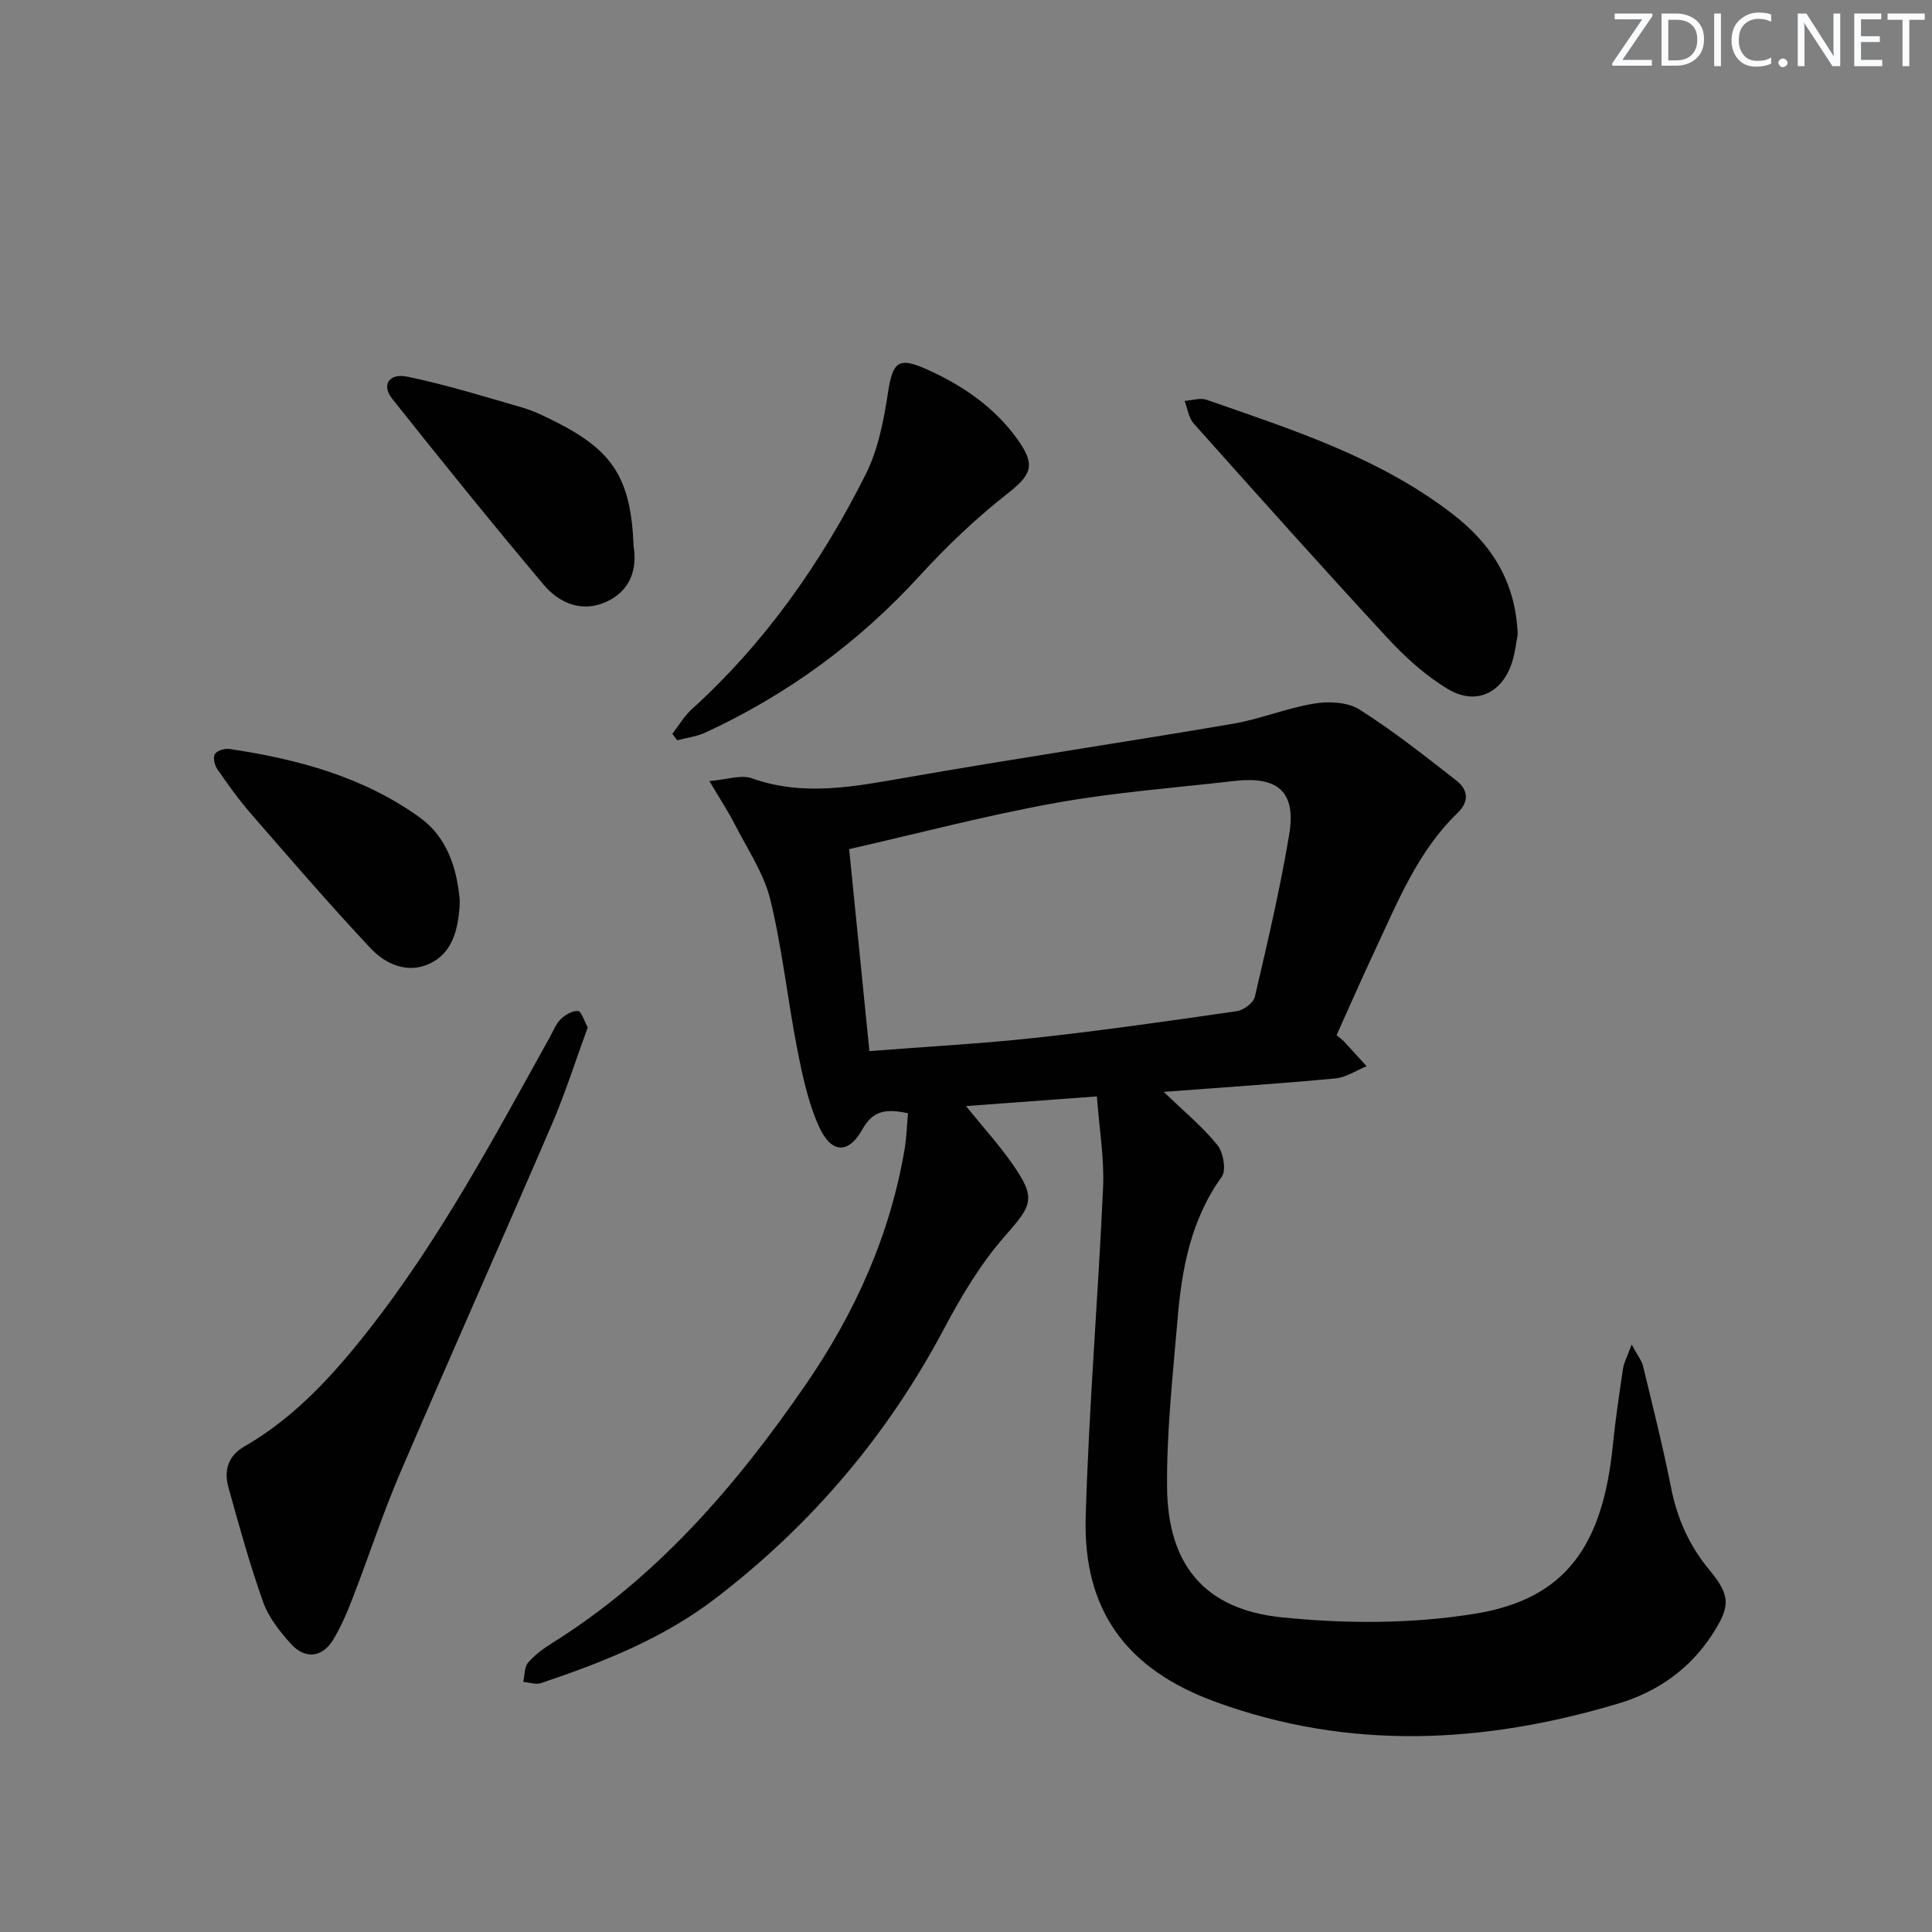
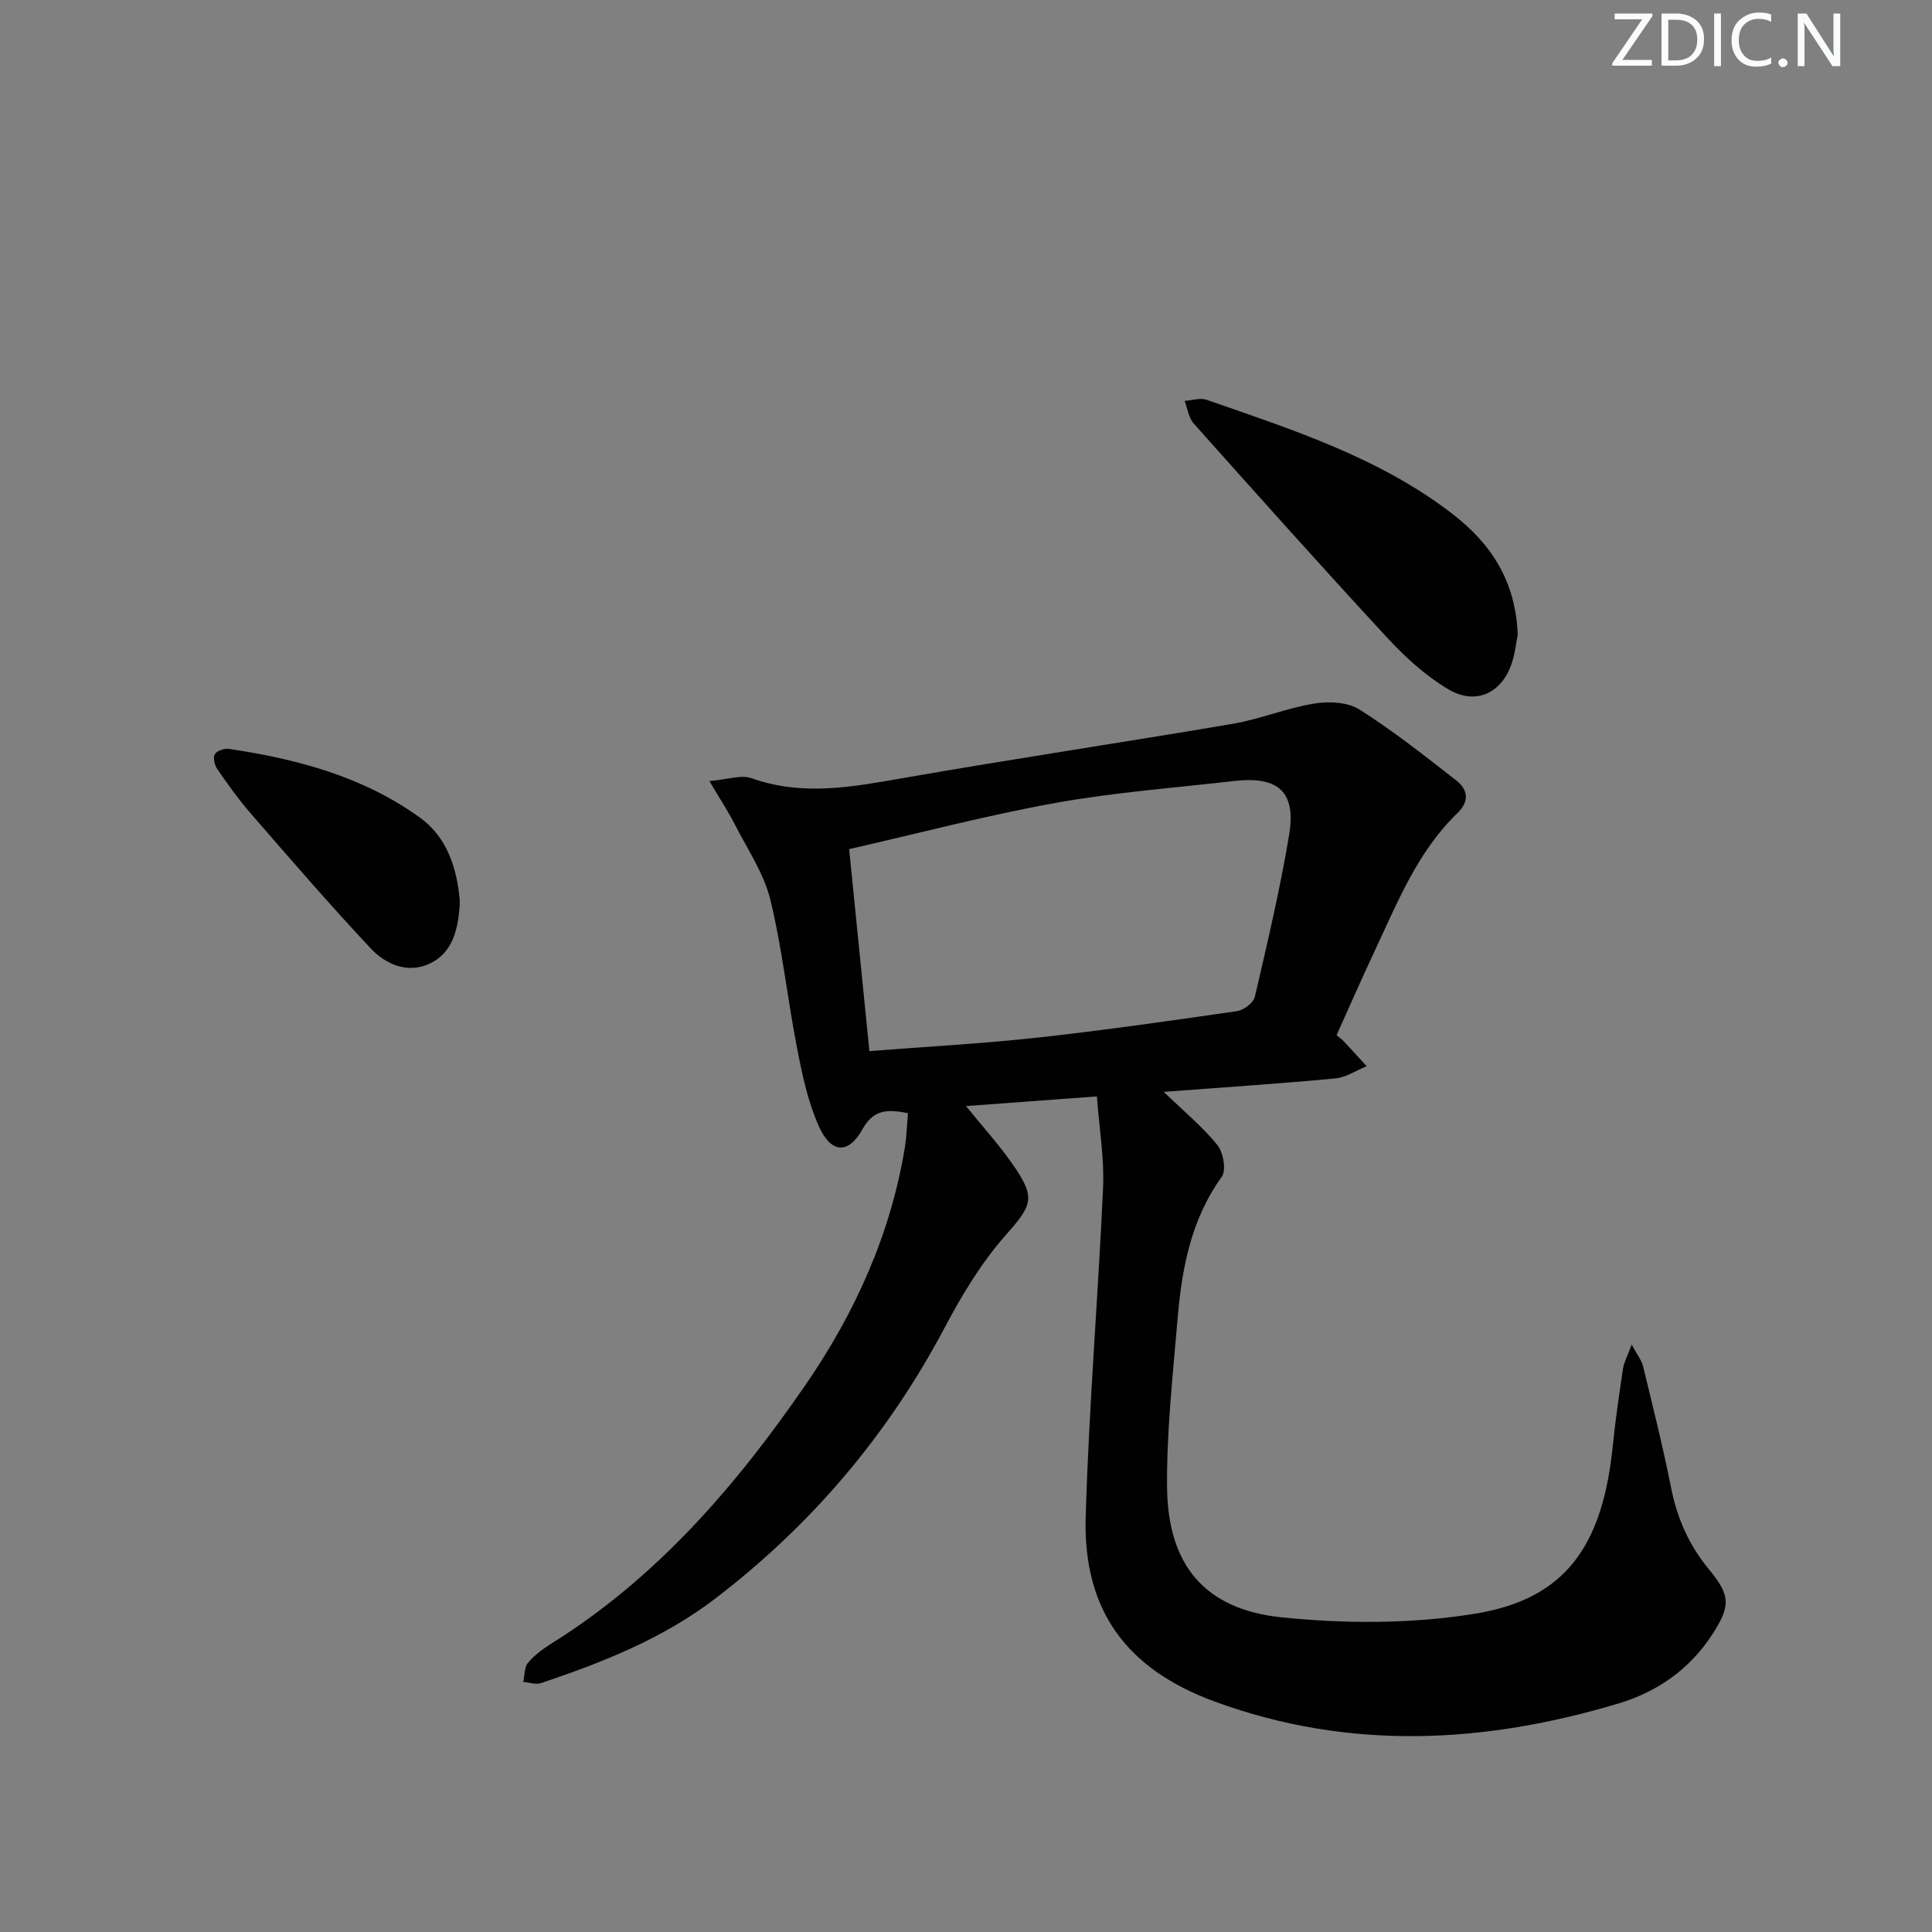
<svg xmlns="http://www.w3.org/2000/svg" enable-background="new 0 0 400 400" viewBox="0 0 400 400">
  <rect x="0" y="0" width="400" height="400" fill="#808080" stroke="none" />
  <g fill="#fafbfc">
-     <path d="m342.2 3.2-6.3 9.2h6.1v1.2h-8.2v-.5l6.2-9.1h-5.7v-1.2h7.8v.4z" />
+     <path d="m342.2 3.2-6.3 9.2h6.1v1.2h-8.2v-.5l6.2-9.1h-5.7v-1.2h7.8v.4" />
    <path d="m344 13.7v-10.9h3.1c1.6 0 3 .5 4.1 1.4 1.1 1 1.6 2.2 1.6 3.9s-.5 3-1.6 4-2.5 1.5-4.2 1.5h-3zm1.4-9.6v8.4h1.6c1.4 0 2.5-.4 3.2-1.1.8-.8 1.2-1.8 1.2-3.2s-.4-2.4-1.2-3.1-1.8-1-3.1-1z" />
    <path d="m356.3 2.8v10.9h-1.4v-10.9z" />
    <path d="m366.6 13.2c-.8.4-1.8.6-3 .6-1.6 0-2.8-.5-3.7-1.5s-1.4-2.3-1.4-3.9c0-1.7.5-3.2 1.6-4.2s2.4-1.6 4-1.6c1 0 1.9.1 2.6.4v1.5c-.8-.4-1.6-.6-2.6-.6-1.2 0-2.2.4-3 1.2s-1.1 1.9-1.1 3.3c0 1.3.4 2.3 1.1 3.1s1.6 1.1 2.8 1.1c1.1 0 2-.2 2.8-.7v1.3z" />
    <path d="m368.2 13c0-.3.1-.5.3-.6.2-.2.4-.3.6-.3.3 0 .5.1.7.3s.3.4.3.6-.1.5-.3.6c-.2.2-.4.3-.7.3s-.5-.1-.6-.3c-.2-.2-.3-.4-.3-.6z" />
    <path d="m381.1 13.7h-1.7l-5.5-8.4c-.2-.2-.3-.5-.4-.7 0 .2.1.8.1 1.5v7.6h-1.4v-10.9h1.8l5.3 8.3c.3.4.4.6.4.8 0-.3-.1-.8-.1-1.6v-7.5h1.4v10.9z" />
-     <path d="m389.7 13.7h-5.8v-10.9h5.6v1.2h-4.2v3.5h3.9v1.2h-3.9v3.7h4.4z" />
-     <path d="m398.4 4.1h-3.1v9.6h-1.4v-9.6h-3.1v-1.3h7.7v1.3z" />
  </g>
  <path d="m187.99 230.48c-4.48-.93-7.21-.66-9.44 3.34-2.89 5.19-6.46 5.01-8.98-.56-2.28-5.05-3.46-10.68-4.53-16.17-2.01-10.26-3.08-20.72-5.56-30.85-1.33-5.42-4.69-10.36-7.28-15.44-1.4-2.75-3.11-5.34-5.33-9.09 3.72-.31 6.57-1.36 8.76-.58 10.7 3.81 21.15 1.74 31.82-.12 22.56-3.95 45.22-7.31 67.8-11.16 5.7-.97 11.17-3.27 16.87-4.19 3.02-.49 6.91-.31 9.35 1.24 6.98 4.42 13.49 9.58 20.02 14.67 2.4 1.87 2.83 4.29.27 6.76-8.23 7.94-12.38 18.39-17.1 28.45-2.73 5.82-5.31 11.72-7.94 17.54.72.6 1.13.88 1.46 1.23 1.6 1.72 3.18 3.46 4.77 5.2-2.16.88-4.27 2.32-6.49 2.53-11.4 1.07-22.83 1.82-35.52 2.78 4.26 4.12 8.08 7.25 11.11 11.01 1.23 1.53 1.87 5.22.9 6.57-6.42 8.91-8.28 19.11-9.16 29.59-.97 11.57-2.27 23.17-2.16 34.75.16 15.95 7.74 25.22 23.64 26.86 13.26 1.37 27.06 1.39 40.18-.75 18.66-3.04 26.4-14.01 28.48-34.94.53-5.28 1.32-10.55 2.1-15.8.18-1.24.84-2.4 1.79-4.98 1.21 2.25 2.07 3.3 2.36 4.49 2.03 8.38 4.13 16.74 5.81 25.19 1.26 6.37 3.74 11.94 7.9 16.96 4.46 5.38 4.38 7.58.6 13.41-4.65 7.17-11.35 11.84-19.31 14.24-27.87 8.37-55.85 9.84-83.66-.36-18.31-6.71-27.3-18.92-26.74-38.24.66-22.76 2.58-45.47 3.6-68.23.27-6.04-.79-12.15-1.28-18.83-9.23.68-17.77 1.31-27.1 2 3.48 4.3 6.68 7.83 9.41 11.7 5.23 7.41 4.37 8.7-1.4 15.27-4.96 5.65-8.95 12.33-12.49 19.01-11.73 22.14-27.51 40.73-47.37 55.94-10.85 8.32-23.34 13.24-36.13 17.55-1.08.36-2.45-.14-3.69-.25.31-1.35.21-3.05 1.01-3.99 1.37-1.61 3.19-2.93 5.01-4.07 21.76-13.62 38.09-32.62 52.43-53.44 10.26-14.9 17.62-31.21 20.58-49.24.34-2.24.4-4.53.63-7zm-7.99-12.86c12.14-.95 23.43-1.55 34.66-2.78 13.86-1.52 27.66-3.5 41.46-5.5 1.38-.2 3.39-1.72 3.68-2.95 2.59-11.13 5.22-22.27 7.1-33.53 1.49-8.89-2.24-12.21-11.32-11.17-12.37 1.42-24.82 2.35-37.05 4.55-14.28 2.57-28.34 6.29-42.72 9.56 1.46 14.57 2.8 27.91 4.19 41.82z" fill="#010102" />
-   <path d="m121.69 212.7c-2.49 6.77-4.63 13.58-7.44 20.11-10.37 24.09-21.07 48.03-31.4 72.14-3.59 8.37-6.41 17.06-9.7 25.56-1.19 3.09-2.47 6.2-4.19 9.01-2.26 3.68-5.81 4.06-8.72.83-2.3-2.55-4.61-5.45-5.74-8.61-2.78-7.79-4.98-15.79-7.2-23.77-.97-3.48-.13-6.54 3.33-8.52 10.43-6.01 18.35-14.73 25.68-24.07 14.75-18.79 25.94-39.78 37.48-60.56.73-1.31 1.28-2.8 2.31-3.82.92-.91 2.41-1.76 3.59-1.68.66.04 1.21 1.98 2 3.38z" fill="#010102" />
  <path d="m314.23 131.38c-.3 1.51-.52 3.67-1.16 5.7-2.03 6.41-7.47 9.06-13.28 5.59-4.62-2.76-8.81-6.56-12.49-10.54-13.56-14.65-26.86-29.55-40.15-44.44-1.06-1.18-1.28-3.11-1.89-4.69 1.53-.1 3.22-.69 4.55-.23 17.72 6.18 35.66 11.9 50.84 23.58 8.06 6.19 13.15 13.94 13.58 25.03z" fill="#010102" />
-   <path d="m139.2 151.93c1.32-1.7 2.43-3.64 4-5.07 15.24-13.81 26.84-30.38 36.01-48.6 2.6-5.16 3.76-11.23 4.65-17.03.96-6.25 2.11-7.39 7.85-4.84 7.56 3.37 14.25 7.91 19.1 14.78 3.7 5.25 2.65 7.2-2.29 11.08-6.48 5.09-12.54 10.86-18.11 16.96-12.65 13.82-27.4 24.61-44.35 32.45-1.82.84-3.91 1.09-5.87 1.61-.33-.45-.66-.9-.99-1.34z" fill="#010102" />
-   <path d="m131.18 113.12c.76 4.58-.56 9.13-5.61 11.46-5.05 2.32-9.76.34-13.02-3.53-10.67-12.67-21.08-25.56-31.38-38.53-2.22-2.8-.63-5.33 3.2-4.53 8.06 1.68 15.97 4.13 23.9 6.43 2.36.69 4.62 1.83 6.83 2.94 11.88 6 15.54 11.75 16.08 25.76z" fill="#010102" />
  <path d="m95.17 186.23c0 .5.03 1-.01 1.5-.38 4.82-1.5 9.56-6.18 11.77-4.6 2.17-9.16.14-12.28-3.2-8.52-9.08-16.66-18.53-24.83-27.93-2.5-2.88-4.73-6.02-6.9-9.16-.56-.81-.91-2.41-.48-3.09.45-.72 2.02-1.2 3-1.06 14.1 2.1 27.75 5.76 39.47 14.23 5.51 3.99 7.61 10.26 8.21 16.94z" fill="#010102" />
</svg>